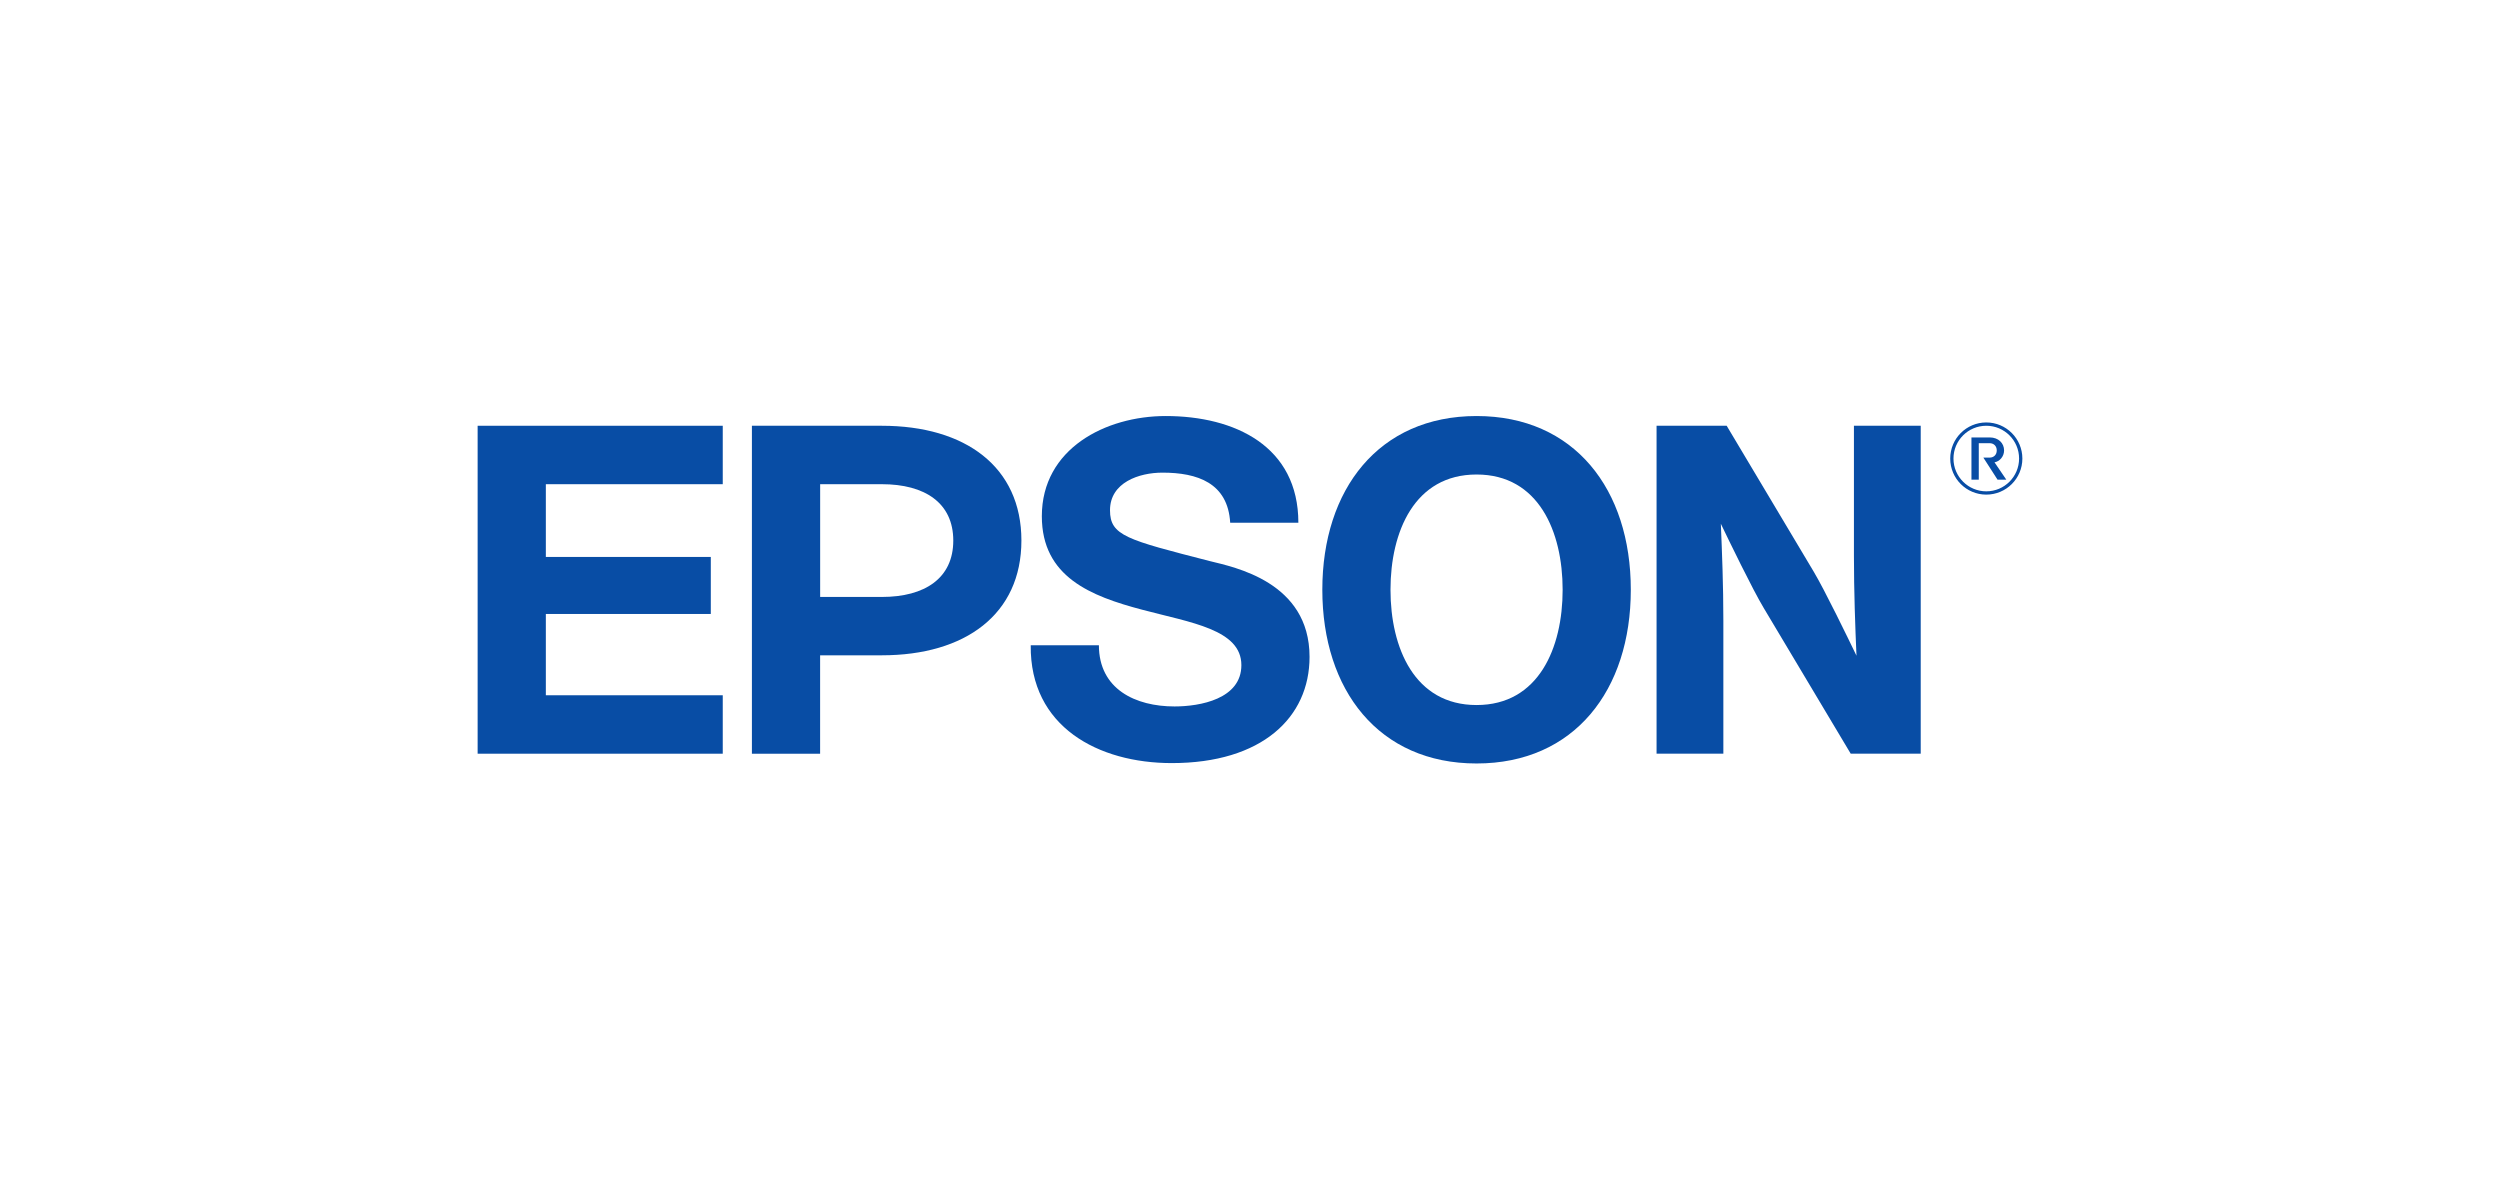
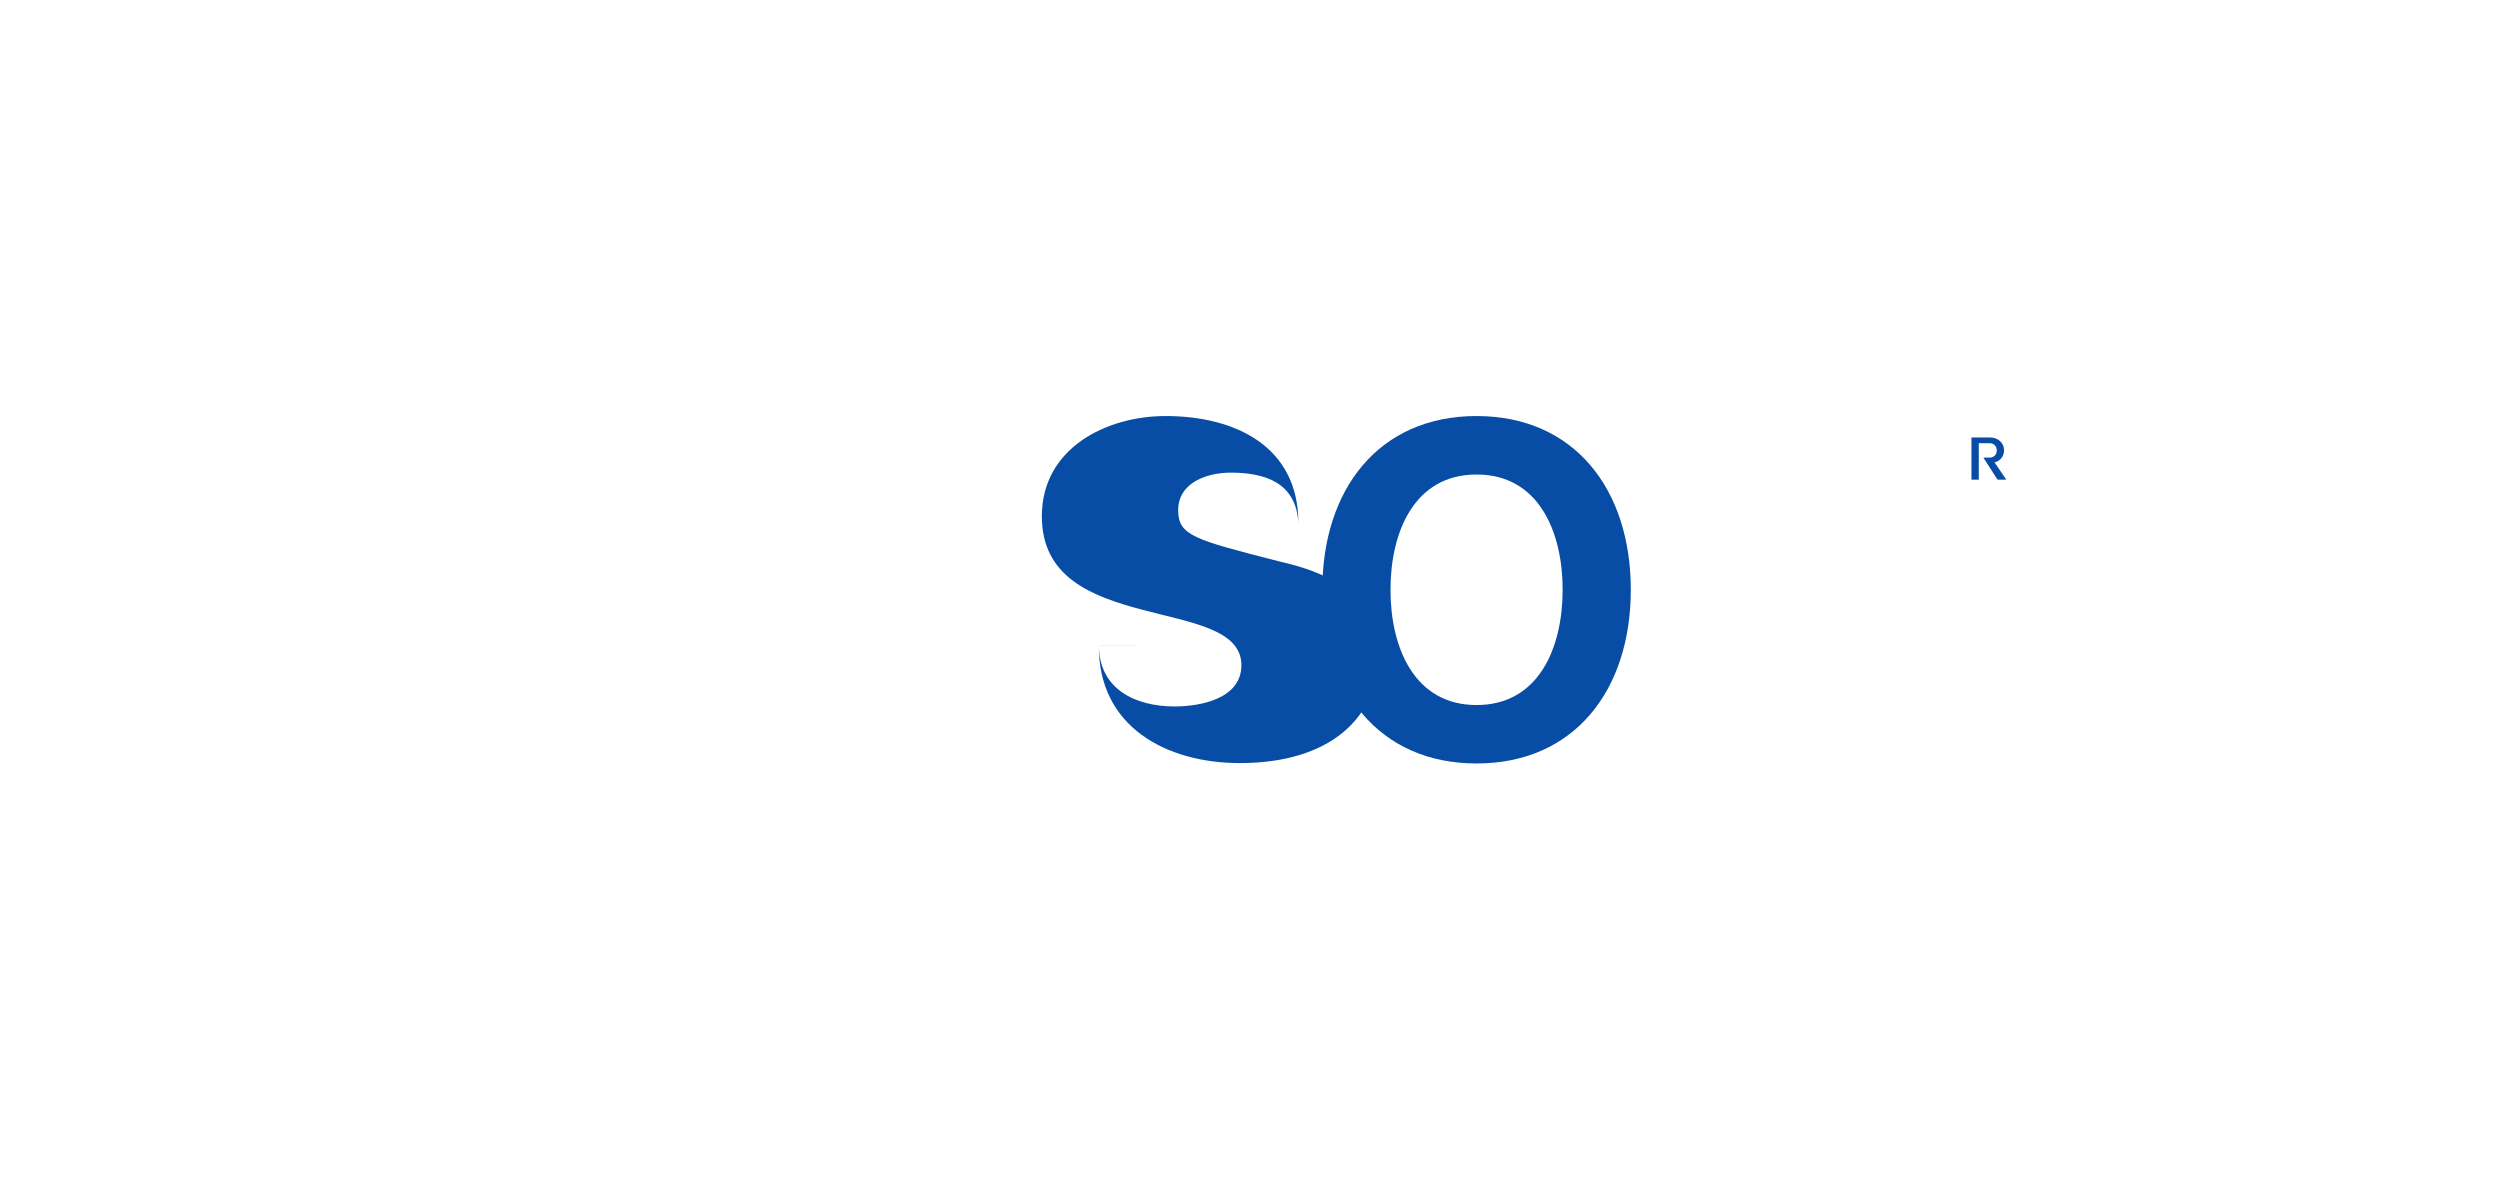
<svg xmlns="http://www.w3.org/2000/svg" id="a" viewBox="0 0 655 309.03">
  <defs>
    <style>.j{fill:#084da5;stroke-width:0px;}</style>
  </defs>
  <g id="b">
    <path id="c" class="j" d="m386.86,109c-25.62,0-40.41,19.2-40.41,45.51s14.79,45.52,40.41,45.52,40.41-19.2,40.41-45.52-14.79-45.51-40.41-45.51h0Zm0,75.72c-16.27,0-22.55-14.98-22.55-30.2s6.28-30.2,22.55-30.2,22.55,14.98,22.55,30.2-6.28,30.2-22.55,30.2Z" />
-     <polygon id="d" class="j" points="125.14 111.55 189.36 111.55 189.36 126.86 143.01 126.86 143.01 145.92 186.23 145.92 186.23 160.86 143.01 160.86 143.01 182.16 189.36 182.16 189.36 197.47 125.14 197.47 125.14 111.55" />
-     <path id="e" class="j" d="m197.01,197.47h17.86v-25.78h16.18c21.87,0,36.56-10.76,36.56-30.07s-14.69-30.07-36.56-30.07h-34.05v85.92h0Zm34.05-41.08h-16.18v-29.53h16.18c11.23,0,18.7,4.89,18.7,14.77s-7.47,14.77-18.7,14.77h0Z" />
-     <path id="f" class="j" d="m452.37,111.55h-18.35v85.92h17.5v-34.81c0-9.52-.35-17.97-.66-25.44,2.07,4.3,8.32,17.23,11.24,22.08l22.79,38.17h18.34v-85.92h-17.5v33.94c0,9.51.34,18.84.67,26.31-2.07-4.3-8.33-17.22-11.24-22.08l-22.77-38.17h0Z" />
-     <path id="g" class="j" d="m287.91,169.04c0,11.55,9.61,16.05,19.82,16.05,6.68,0,17.51-1.95,17.51-10.82,0-9.36-13.24-11.13-26.01-14.53-13.39-3.54-26.27-8.57-26.27-24.49,0-17.74,16.77-26.25,32.45-26.25,18.11,0,34.76,7.9,34.76,27.96h-17.86c-.61-10.46-8.63-13.13-17.75-13.13-6.08,0-13.74,2.55-13.74,9.85,0,6.69,4.37,7.72,26.13,13.32,6.32,1.58,26.15,5.41,26.15,25.1,0,15.92-12.51,27.83-36.1,27.83-19.21,0-37.19-9.48-36.95-30.87h17.87,0Z" />
-     <path id="h" class="j" d="m511.81,120.14c0-4.75,3.85-8.59,8.6-8.59s8.59,3.85,8.59,8.59-3.85,8.59-8.59,8.59-8.6-3.85-8.6-8.59Zm8.6,9.45c5.22,0,9.45-4.23,9.45-9.45s-4.23-9.46-9.45-9.46-9.45,4.23-9.45,9.46,4.23,9.45,9.45,9.45Z" />
+     <path id="g" class="j" d="m287.91,169.04c0,11.55,9.61,16.05,19.82,16.05,6.68,0,17.51-1.95,17.51-10.82,0-9.36-13.24-11.13-26.01-14.53-13.39-3.54-26.27-8.57-26.27-24.49,0-17.74,16.77-26.25,32.45-26.25,18.11,0,34.76,7.9,34.76,27.96c-.61-10.46-8.63-13.13-17.75-13.13-6.08,0-13.74,2.55-13.74,9.85,0,6.69,4.37,7.72,26.13,13.32,6.32,1.58,26.15,5.41,26.15,25.1,0,15.92-12.51,27.83-36.1,27.83-19.21,0-37.19-9.48-36.95-30.87h17.87,0Z" />
    <path id="i" class="j" d="m521.32,119.89c.98,0,1.83-.68,1.83-1.88s-.85-1.89-1.83-1.89h-2.88s0,9.56,0,9.56h-1.92v-11.07h4.8c2.27,0,3.75,1.5,3.75,3.4,0,1.65-1.22,2.9-2.51,3.12l3.1,4.55h-2.3l-3.72-5.79h1.68Z" />
  </g>
</svg>